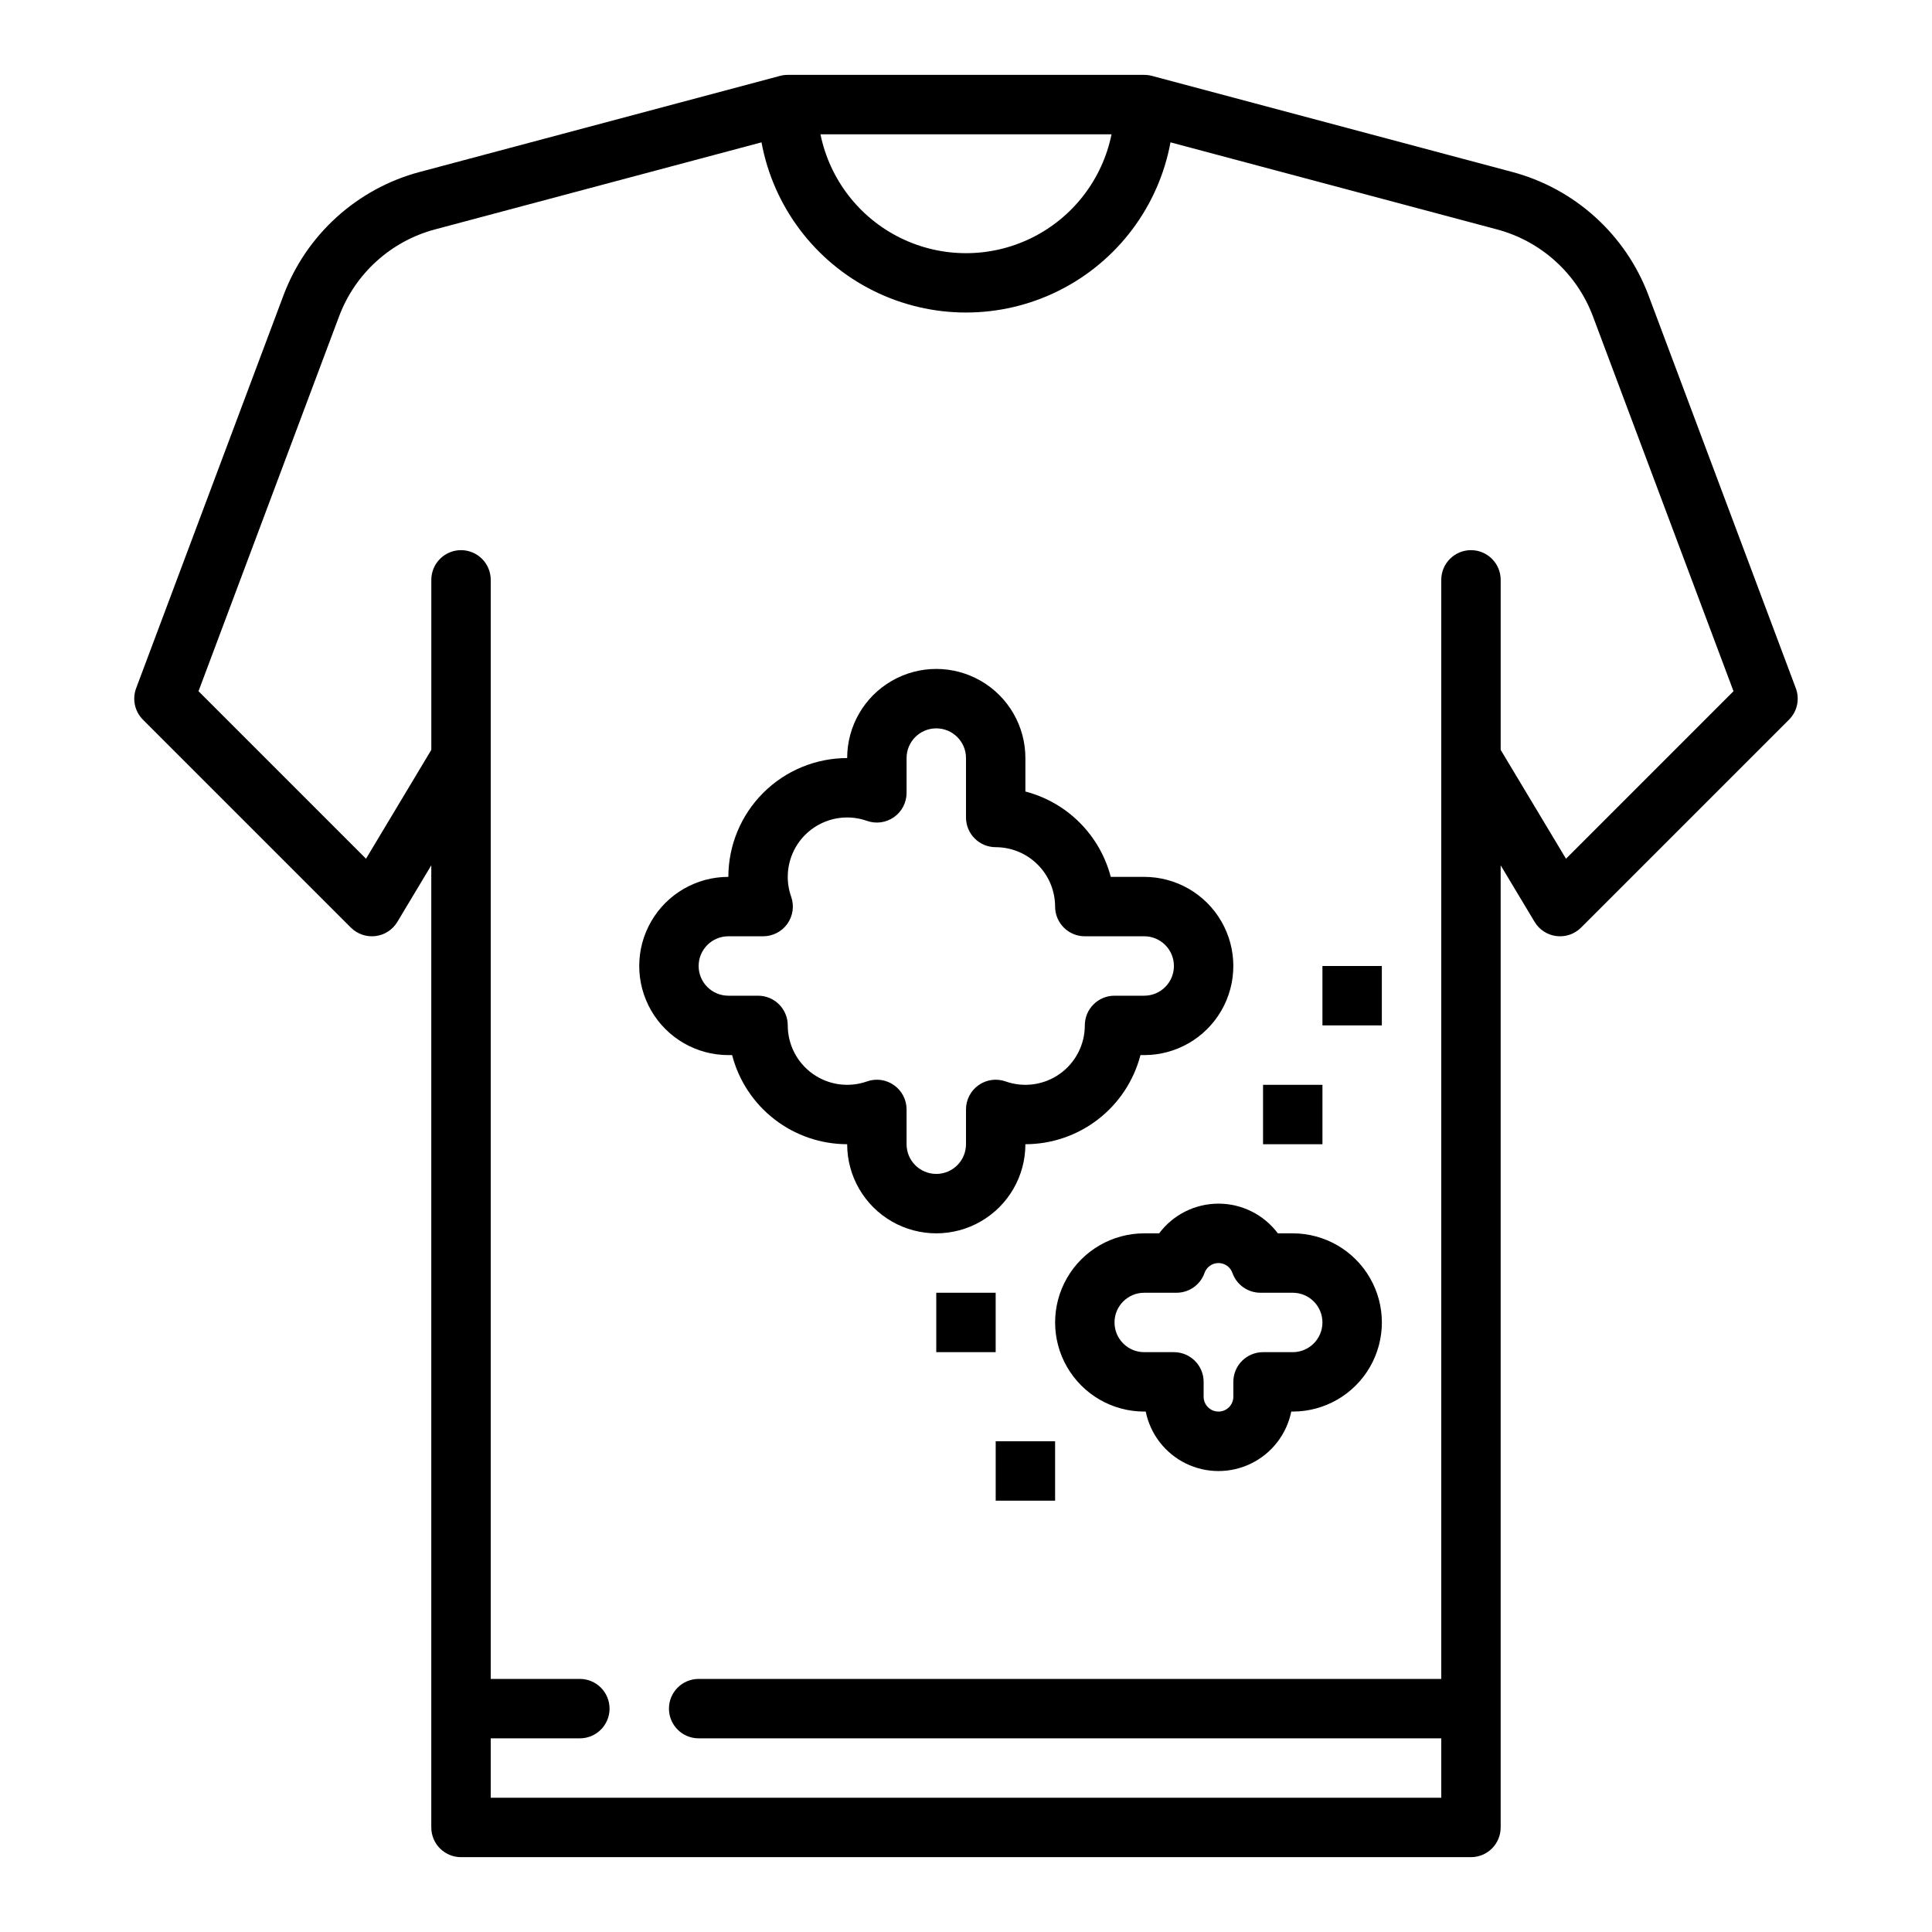
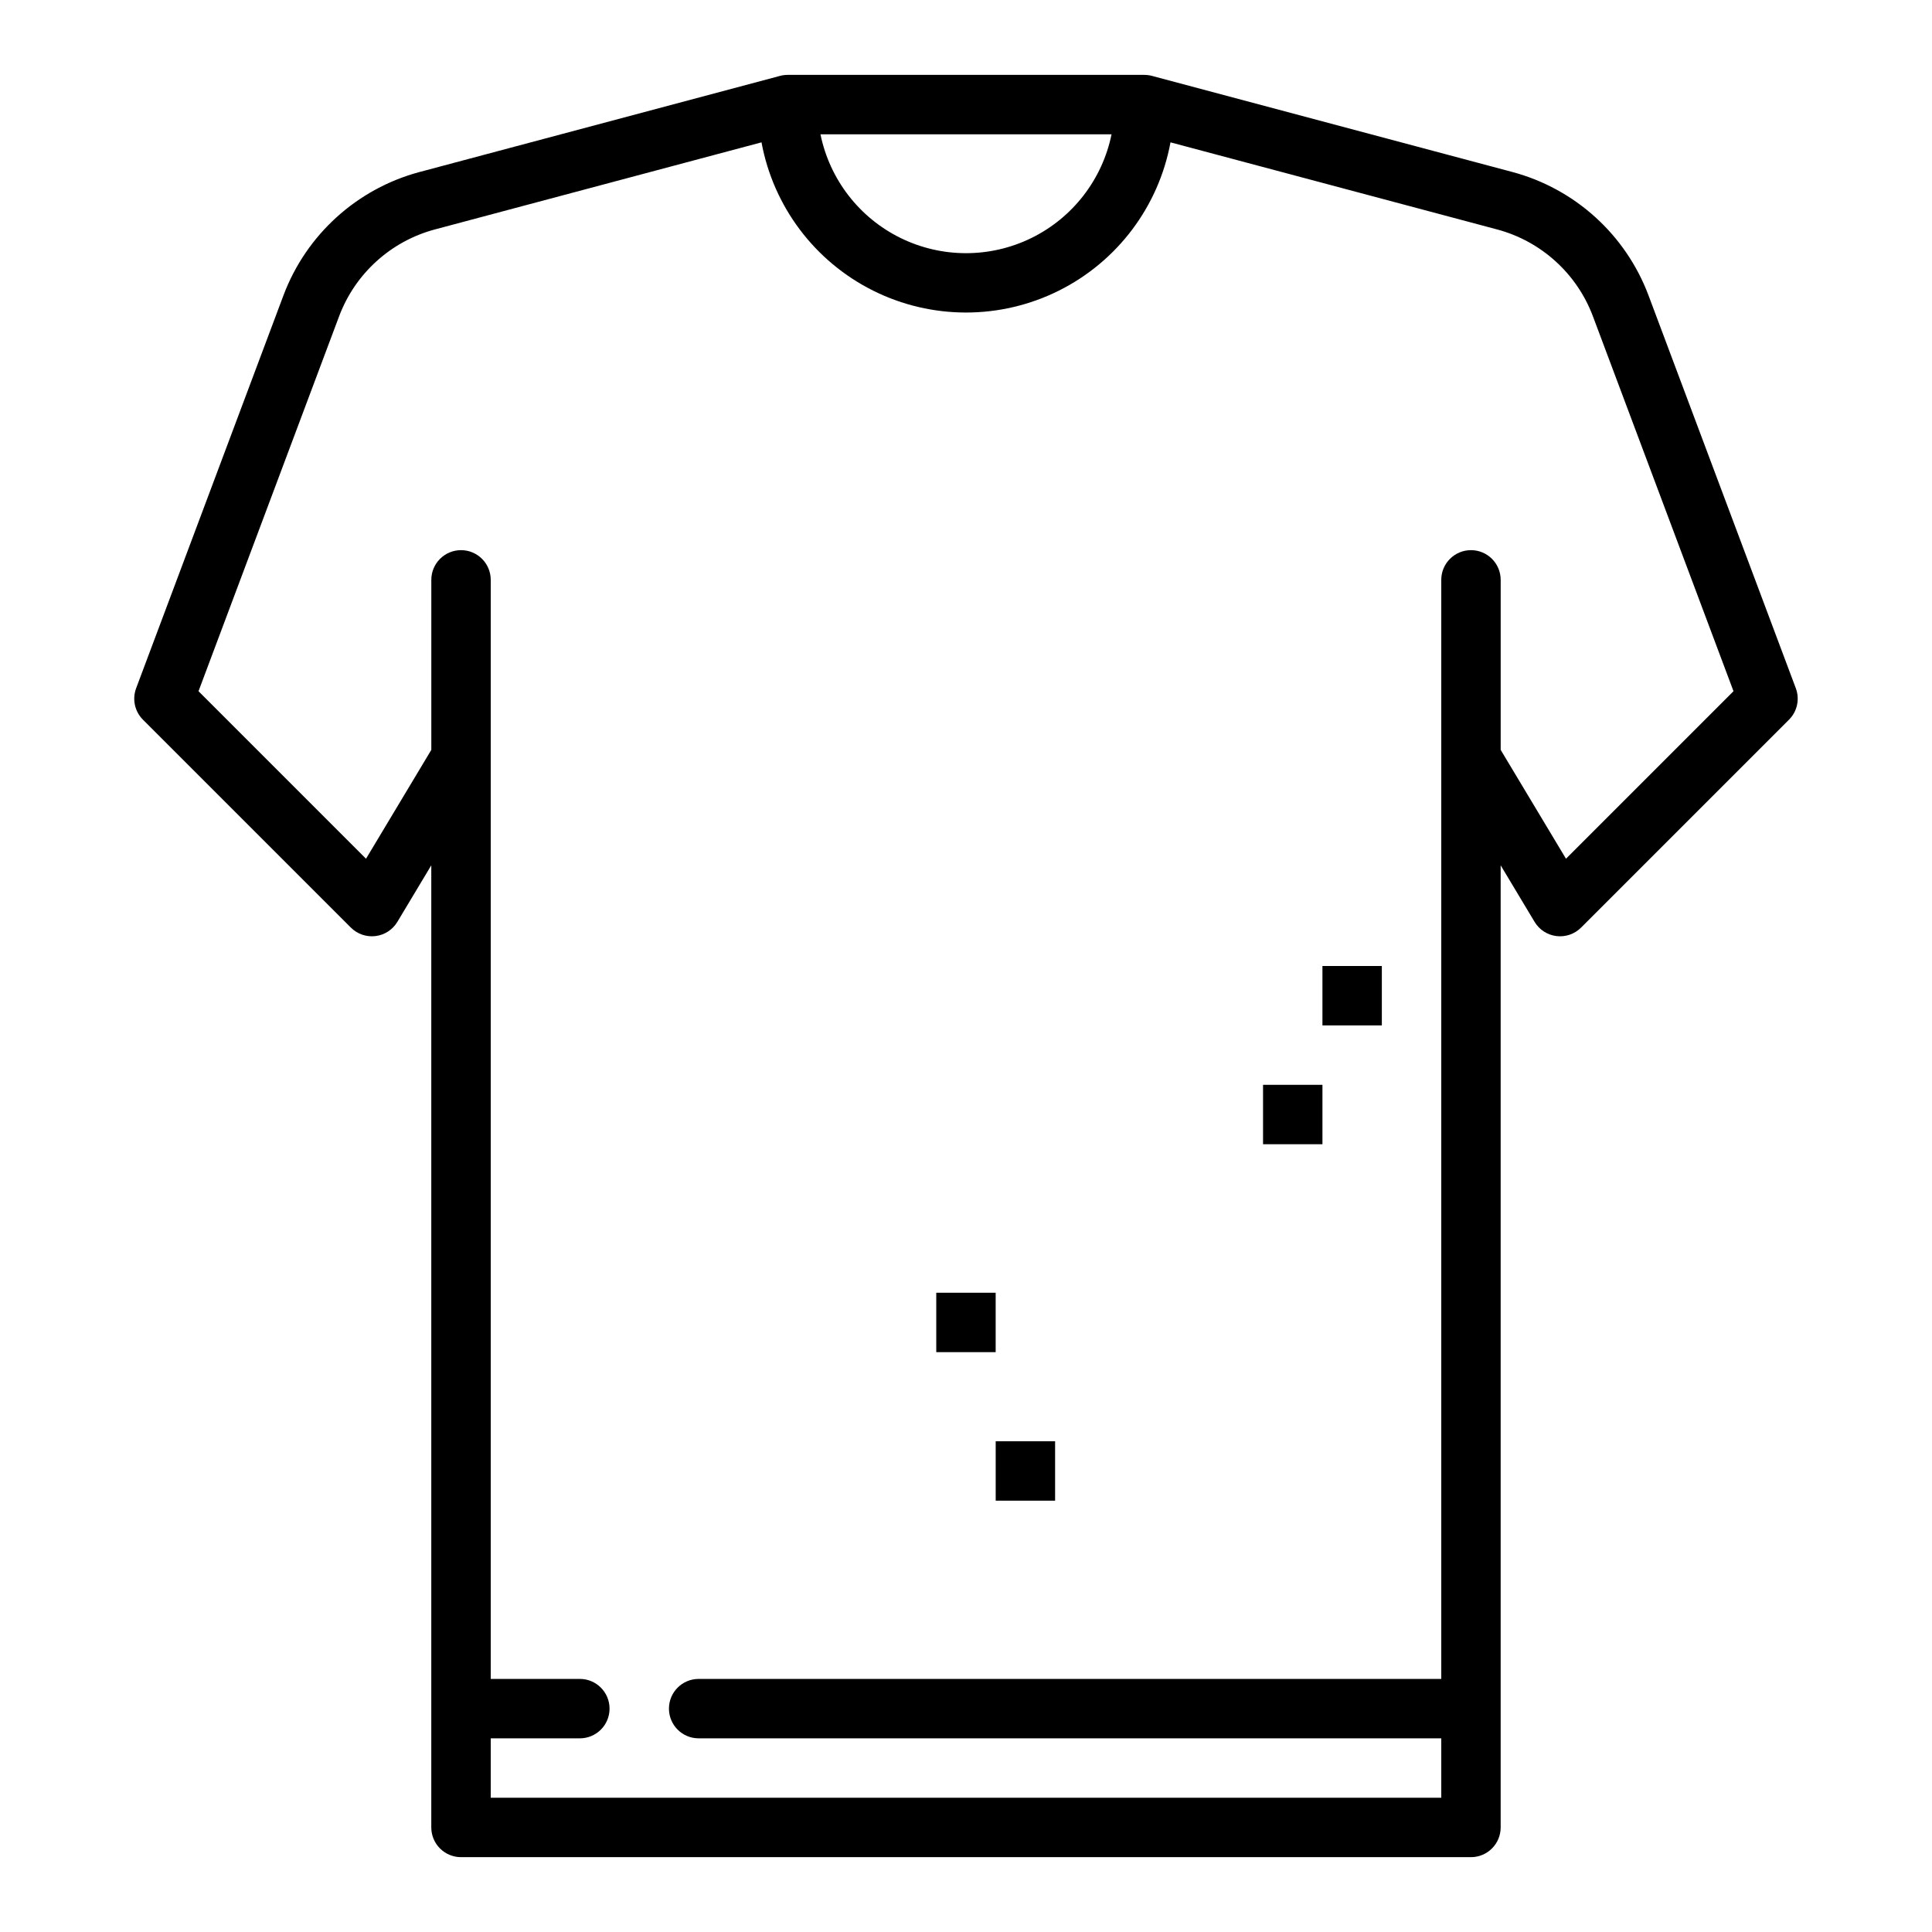
<svg xmlns="http://www.w3.org/2000/svg" fill="#000000" width="800px" height="800px" version="1.1" viewBox="144 144 512 512">
  <g>
    <path d="m619.91 326.39-39.043-104.12c-6.047-16.074-19.473-28.246-36.062-32.688l-95.547-25.48c-0.664-0.172-1.348-0.258-2.031-0.254v-0.012h-94.465v0.012c-0.684-0.004-1.367 0.082-2.027 0.254l-95.547 25.48c-16.59 4.441-30.02 16.613-36.062 32.688l-39.047 104.12c-1.082 2.891-0.379 6.148 1.805 8.332l55.105 55.105v-0.004c1.715 1.715 4.121 2.543 6.527 2.246 2.406-0.293 4.543-1.684 5.789-3.762l8.992-14.992v254.98c0 2.086 0.832 4.09 2.309 5.566 1.477 1.473 3.477 2.305 5.566 2.305h267.65c2.086 0 4.09-0.832 5.566-2.305 1.477-1.477 2.305-3.481 2.305-5.566v-254.98l8.992 14.992c1.25 2.078 3.383 3.469 5.789 3.762 2.406 0.297 4.816-0.531 6.527-2.246l55.105-55.105v0.004c2.184-2.184 2.891-5.441 1.805-8.332zm-181.34-146.8c-2.434 11.949-10.27 22.094-21.211 27.473-10.945 5.375-23.766 5.375-34.711 0-10.945-5.379-18.777-15.523-21.215-27.473zm120.43 191.98-17.305-28.848v-45.051c0-4.348-3.523-7.875-7.871-7.875-4.348 0-7.875 3.527-7.875 7.875v291.26h-196.8c-4.348 0-7.871 3.527-7.871 7.875 0 4.348 3.523 7.871 7.871 7.871h196.8v15.742h-251.9v-15.742h23.617c4.348 0 7.871-3.523 7.871-7.871 0-4.348-3.523-7.875-7.871-7.875h-23.617v-291.26c0-4.348-3.523-7.875-7.871-7.875-4.348 0-7.875 3.527-7.875 7.875v45.051l-17.305 28.848-44.391-44.395 37.266-99.371c4.254-11.309 13.699-19.875 25.375-23l86.559-23.082c3.144 17.023 14.105 31.578 29.594 39.305 15.488 7.727 33.711 7.727 49.199 0 15.492-7.727 26.449-22.281 29.594-39.305l86.559 23.082c11.676 3.125 21.125 11.691 25.379 23l37.262 99.371z" />
-     <path d="m415.74 447.23c6.981-0.008 13.758-2.332 19.277-6.606 5.516-4.273 9.461-10.254 11.215-17.012h0.996c8.438 0 16.234-4.5 20.453-11.809 4.219-7.305 4.219-16.309 0-23.613-4.219-7.309-12.016-11.809-20.453-11.809h-8.867c-1.418-5.441-4.262-10.406-8.238-14.383s-8.941-6.82-14.383-8.238v-8.867c0-8.438-4.5-16.234-11.809-20.453-7.305-4.219-16.309-4.219-23.613 0-7.309 4.219-11.809 12.016-11.809 20.453-8.348 0.008-16.352 3.328-22.258 9.234-5.902 5.902-9.223 13.906-9.23 22.254-8.438 0-16.234 4.5-20.453 11.809-4.219 7.305-4.219 16.309 0 23.613 4.219 7.309 12.016 11.809 20.453 11.809h0.996c1.754 6.758 5.699 12.738 11.215 17.012 5.519 4.273 12.297 6.598 19.277 6.606 0 8.438 4.5 16.234 11.809 20.453 7.305 4.219 16.309 4.219 23.613 0 7.309-4.219 11.809-12.016 11.809-20.453zm-31.488 0v-9.223c0-2.555-1.238-4.949-3.328-6.426-2.086-1.477-4.758-1.848-7.168-0.992-4.82 1.703-10.164 0.961-14.34-1.992-4.172-2.949-6.652-7.742-6.652-12.855 0-2.086-0.828-4.09-2.305-5.566-1.477-1.477-3.481-2.305-5.566-2.305h-7.871c-4.348 0-7.875-3.523-7.875-7.871s3.527-7.875 7.875-7.875h9.223-0.004c2.559 0 4.953-1.238 6.43-3.324 1.477-2.09 1.848-4.762 0.992-7.172-1.328-3.754-1.18-7.875 0.406-11.527 1.59-3.652 4.504-6.57 8.16-8.156 3.652-1.59 7.773-1.734 11.527-0.406 2.41 0.852 5.082 0.48 7.168-0.996 2.09-1.477 3.328-3.871 3.328-6.426v-9.223c0-4.348 3.523-7.871 7.871-7.871s7.875 3.523 7.875 7.871v15.742c0 2.09 0.828 4.09 2.305 5.566 1.477 1.477 3.477 2.309 5.566 2.309 4.172 0.004 8.176 1.664 11.125 4.617 2.953 2.949 4.613 6.953 4.617 11.125 0 2.09 0.832 4.09 2.309 5.566 1.477 1.477 3.477 2.305 5.566 2.305h15.742c4.348 0 7.871 3.527 7.871 7.875s-3.523 7.871-7.871 7.871h-7.871c-4.348 0-7.871 3.523-7.871 7.871 0 5.113-2.481 9.906-6.656 12.855-4.172 2.953-9.52 3.695-14.336 1.992-2.41-0.855-5.082-0.484-7.172 0.992-2.086 1.477-3.324 3.871-3.324 6.426v9.223c0 4.348-3.527 7.871-7.875 7.871s-7.871-3.523-7.871-7.871z" />
-     <path d="m486.59 470.85h-3.949c-3.711-4.957-9.539-7.871-15.73-7.871s-12.02 2.914-15.73 7.871h-3.949c-8.438 0-16.234 4.5-20.453 11.809-4.219 7.305-4.219 16.309 0 23.613 4.219 7.309 12.016 11.809 20.453 11.809h0.395c1.215 5.981 5.129 11.055 10.605 13.746 5.473 2.691 11.887 2.691 17.359 0 5.477-2.691 9.395-7.766 10.605-13.746h0.395c8.438 0 16.234-4.5 20.453-11.809 4.219-7.305 4.219-16.309 0-23.613-4.219-7.309-12.016-11.809-20.453-11.809zm0 31.488h-7.871c-4.348 0-7.871 3.523-7.871 7.871v3.938c0 2.172-1.762 3.934-3.938 3.934-2.172 0-3.934-1.762-3.934-3.934v-3.938c0-2.09-0.832-4.09-2.309-5.566-1.477-1.477-3.477-2.305-5.566-2.305h-7.871c-4.348 0-7.871-3.527-7.871-7.875 0-4.348 3.523-7.871 7.871-7.871h8.562c3.332 0 6.305-2.102 7.418-5.242 0.551-1.574 2.035-2.629 3.703-2.629 1.664 0 3.148 1.055 3.699 2.629 1.113 3.141 4.082 5.242 7.418 5.242h8.559c4.348 0 7.871 3.523 7.871 7.871 0 4.348-3.523 7.875-7.871 7.875z" />
    <path d="m478.72 431.49h15.742v15.742h-15.742z" />
    <path d="m494.46 400h15.742v15.742h-15.742z" />
    <path d="m392.12 486.59h15.742v15.742h-15.742z" />
    <path d="m407.87 525.95h15.742v15.742h-15.742z" />
  </g>
</svg>